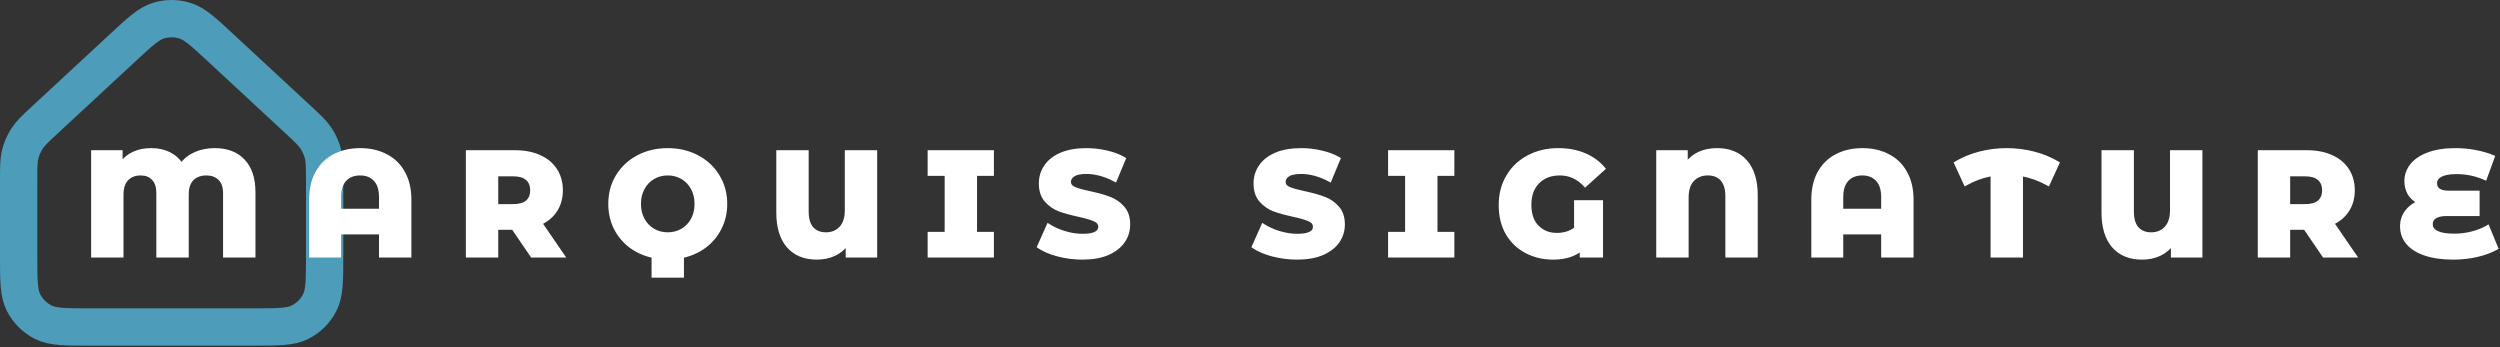
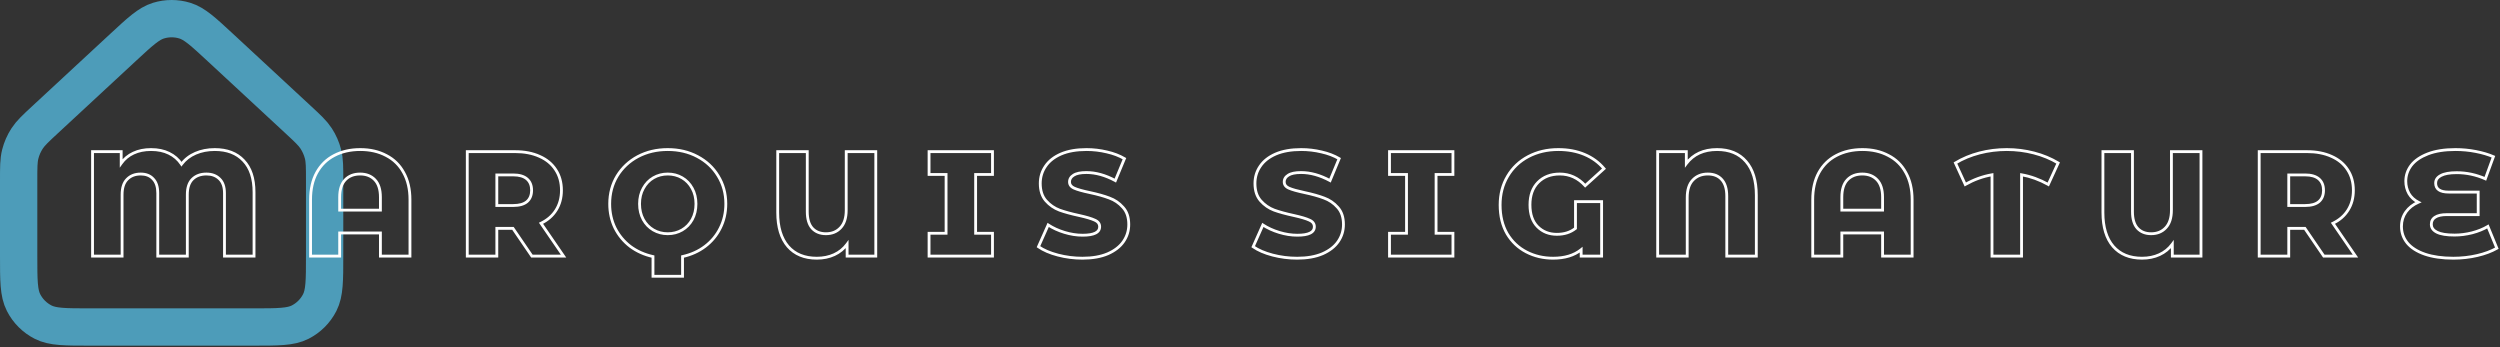
<svg xmlns="http://www.w3.org/2000/svg" width="670" height="93" viewBox="0 0 670 93" fill="none">
  <rect x="0" y="0" width="670" height="93" fill="#333333" stroke="none" />
  <path d="M5 48.419C5 44.815 5 43.013 5.425 41.328C5.802 39.835 6.422 38.413 7.262 37.122C8.209 35.665 9.53 34.44 12.173 31.99L32.949 12.735C37.55 8.471 39.85 6.338 42.465 5.532C44.768 4.823 47.232 4.823 49.535 5.532C52.15 6.338 54.45 8.471 59.051 12.735L79.827 31.99C82.47 34.44 83.791 35.665 84.738 37.122C85.578 38.413 86.198 39.835 86.575 41.328C87 43.013 87 44.815 87 48.419V68.439C87 75.159 87 78.519 85.692 81.086C84.542 83.344 82.706 85.18 80.448 86.331C77.881 87.638 74.521 87.638 67.8 87.638H24.2C17.479 87.638 14.119 87.638 11.552 86.331C9.294 85.18 7.458 83.344 6.308 81.086C5 78.519 5 75.159 5 68.439V48.419Z" stroke="#4D9CB9" stroke-width="10" />
-   <path d="M57.56 40.079C60.867 40.079 63.44 41.065 65.28 43.039C67.147 44.985 68.08 47.812 68.08 51.519V68.639H60.16V51.759C60.16 50.079 59.72 48.812 58.84 47.959C57.96 47.079 56.787 46.639 55.32 46.639C53.747 46.639 52.493 47.105 51.56 48.039C50.653 48.945 50.2 50.319 50.2 52.159V68.639H42.28V51.759C42.28 50.079 41.867 48.812 41.04 47.959C40.24 47.079 39.133 46.639 37.72 46.639C36.2 46.639 34.987 47.105 34.08 48.039C33.173 48.945 32.72 50.319 32.72 52.159V68.639H24.8V40.639H32.48V43.759C33.333 42.559 34.427 41.652 35.76 41.039C37.12 40.399 38.693 40.079 40.48 40.079C42.32 40.079 43.92 40.412 45.28 41.079C46.667 41.745 47.787 42.719 48.64 43.999C49.6 42.719 50.853 41.745 52.4 41.079C53.947 40.412 55.667 40.079 57.56 40.079ZM96.552 40.079C99.192 40.079 101.512 40.612 103.512 41.679C105.539 42.719 107.099 44.252 108.192 46.279C109.312 48.279 109.872 50.692 109.872 53.519V68.639H101.952V62.439H91.032V68.639H83.232V53.519C83.232 50.692 83.778 48.279 84.872 46.279C85.992 44.252 87.552 42.719 89.552 41.679C91.579 40.612 93.912 40.079 96.552 40.079ZM101.952 56.319V52.839C101.952 50.785 101.459 49.239 100.472 48.199C99.485 47.159 98.165 46.639 96.512 46.639C94.832 46.639 93.499 47.159 92.512 48.199C91.525 49.239 91.032 50.785 91.032 52.839V56.319H101.952ZM137.47 61.199H133.15V68.639H125.23V40.639H138.03C140.563 40.639 142.763 41.065 144.63 41.919C146.496 42.745 147.936 43.945 148.95 45.519C149.963 47.065 150.47 48.892 150.47 50.999C150.47 53.025 149.99 54.799 149.03 56.319C148.096 57.812 146.75 58.985 144.99 59.839L151.03 68.639H142.55L137.47 61.199ZM142.47 50.999C142.47 49.692 142.056 48.679 141.23 47.959C140.403 47.239 139.176 46.879 137.55 46.879H133.15V55.079H137.55C139.176 55.079 140.403 54.732 141.23 54.039C142.056 53.319 142.47 52.305 142.47 50.999ZM194.519 54.639C194.519 56.985 194.026 59.145 193.039 61.119C192.079 63.065 190.719 64.705 188.959 66.039C187.226 67.345 185.212 68.252 182.919 68.759V74.039H174.999V68.759C172.706 68.252 170.679 67.345 168.919 66.039C167.186 64.705 165.826 63.065 164.839 61.119C163.879 59.145 163.399 56.985 163.399 54.639C163.399 51.865 164.066 49.372 165.399 47.159C166.759 44.945 168.612 43.212 170.959 41.959C173.332 40.705 175.999 40.079 178.959 40.079C181.919 40.079 184.572 40.705 186.919 41.959C189.292 43.212 191.146 44.945 192.479 47.159C193.839 49.372 194.519 51.865 194.519 54.639ZM178.959 62.639C180.372 62.639 181.652 62.305 182.799 61.639C183.946 60.972 184.852 60.039 185.519 58.839C186.186 57.612 186.519 56.212 186.519 54.639C186.519 53.065 186.186 51.679 185.519 50.479C184.852 49.252 183.946 48.305 182.799 47.639C181.652 46.972 180.372 46.639 178.959 46.639C177.546 46.639 176.266 46.972 175.119 47.639C173.972 48.305 173.066 49.252 172.399 50.479C171.732 51.679 171.399 53.065 171.399 54.639C171.399 56.212 171.732 57.612 172.399 58.839C173.066 60.039 173.972 60.972 175.119 61.639C176.266 62.305 177.546 62.639 178.959 62.639ZM234.707 40.639V68.639H227.027V65.439C226.121 66.665 224.974 67.599 223.587 68.239C222.201 68.879 220.641 69.199 218.907 69.199C215.601 69.199 213.027 68.145 211.187 66.039C209.347 63.905 208.427 60.879 208.427 56.959V40.639H216.347V56.719C216.347 58.692 216.787 60.172 217.667 61.159C218.574 62.145 219.801 62.639 221.347 62.639C222.974 62.639 224.281 62.105 225.267 61.039C226.281 59.972 226.787 58.399 226.787 56.319V40.639H234.707ZM261.468 46.759V62.519H265.988V68.639H248.988V62.519H253.548V46.759H248.988V40.639H265.988V46.759H261.468ZM290.109 69.199C287.842 69.199 285.642 68.919 283.509 68.359C281.375 67.799 279.642 67.052 278.309 66.119L280.909 60.279C282.162 61.105 283.615 61.772 285.269 62.279C286.922 62.785 288.549 63.039 290.149 63.039C293.189 63.039 294.709 62.279 294.709 60.759C294.709 59.959 294.269 59.372 293.389 58.999C292.535 58.599 291.149 58.185 289.229 57.759C287.122 57.305 285.362 56.825 283.949 56.319C282.535 55.785 281.322 54.945 280.309 53.799C279.295 52.652 278.789 51.105 278.789 49.159C278.789 47.452 279.255 45.919 280.189 44.559C281.122 43.172 282.509 42.079 284.349 41.279C286.215 40.479 288.495 40.079 291.189 40.079C293.029 40.079 294.842 40.292 296.629 40.719C298.415 41.119 299.989 41.719 301.349 42.519L298.909 48.399C296.242 46.959 293.655 46.239 291.149 46.239C289.575 46.239 288.429 46.479 287.709 46.959C286.989 47.412 286.629 48.012 286.629 48.759C286.629 49.505 287.055 50.065 287.909 50.439C288.762 50.812 290.135 51.199 292.029 51.599C294.162 52.052 295.922 52.545 297.309 53.079C298.722 53.585 299.935 54.412 300.949 55.559C301.989 56.679 302.509 58.212 302.509 60.159C302.509 61.839 302.042 63.359 301.109 64.719C300.175 66.079 298.775 67.172 296.909 67.999C295.042 68.799 292.775 69.199 290.109 69.199ZM347.648 69.199C345.381 69.199 343.181 68.919 341.048 68.359C338.914 67.799 337.181 67.052 335.848 66.119L338.448 60.279C339.701 61.105 341.154 61.772 342.808 62.279C344.461 62.785 346.088 63.039 347.688 63.039C350.728 63.039 352.248 62.279 352.248 60.759C352.248 59.959 351.808 59.372 350.928 58.999C350.074 58.599 348.688 58.185 346.768 57.759C344.661 57.305 342.901 56.825 341.488 56.319C340.074 55.785 338.861 54.945 337.848 53.799C336.834 52.652 336.328 51.105 336.328 49.159C336.328 47.452 336.794 45.919 337.728 44.559C338.661 43.172 340.048 42.079 341.888 41.279C343.754 40.479 346.034 40.079 348.728 40.079C350.568 40.079 352.381 40.292 354.168 40.719C355.954 41.119 357.528 41.719 358.888 42.519L356.448 48.399C353.781 46.959 351.194 46.239 348.688 46.239C347.114 46.239 345.968 46.479 345.248 46.959C344.528 47.412 344.168 48.012 344.168 48.759C344.168 49.505 344.594 50.065 345.448 50.439C346.301 50.812 347.674 51.199 349.568 51.599C351.701 52.052 353.461 52.545 354.848 53.079C356.261 53.585 357.474 54.412 358.488 55.559C359.528 56.679 360.048 58.212 360.048 60.159C360.048 61.839 359.581 63.359 358.648 64.719C357.714 66.079 356.314 67.172 354.448 67.999C352.581 68.799 350.314 69.199 347.648 69.199ZM384.866 46.759V62.519H389.386V68.639H372.386V62.519H376.946V46.759H372.386V40.639H389.386V46.759H384.866ZM422.232 54.039H429.232V68.639H423.752V66.919C421.859 68.439 419.352 69.199 416.232 69.199C413.619 69.199 411.232 68.639 409.072 67.519C406.912 66.399 405.192 64.772 403.912 62.639C402.659 60.479 402.032 57.905 402.032 54.919C402.032 52.039 402.699 49.479 404.032 47.239C405.365 44.972 407.219 43.212 409.592 41.959C411.965 40.705 414.645 40.079 417.632 40.079C420.245 40.079 422.592 40.519 424.672 41.399C426.752 42.279 428.485 43.545 429.872 45.199L424.832 49.759C422.939 47.679 420.672 46.639 418.032 46.639C415.605 46.639 413.659 47.385 412.192 48.879C410.752 50.345 410.032 52.345 410.032 54.879C410.032 57.439 410.712 59.399 412.072 60.759C413.432 62.119 415.152 62.799 417.232 62.799C419.232 62.799 420.899 62.265 422.232 61.199V54.039ZM460.173 40.079C463.506 40.079 466.093 41.145 467.933 43.279C469.773 45.385 470.693 48.399 470.693 52.319V68.639H462.773V52.559C462.773 50.585 462.32 49.105 461.413 48.119C460.533 47.132 459.293 46.639 457.693 46.639C456.04 46.639 454.706 47.172 453.693 48.239C452.68 49.279 452.173 50.852 452.173 52.959V68.639H444.253V40.639H451.933V43.839C453.826 41.332 456.573 40.079 460.173 40.079ZM499.13 40.079C501.77 40.079 504.09 40.612 506.09 41.679C508.117 42.719 509.677 44.252 510.77 46.279C511.89 48.279 512.45 50.692 512.45 53.519V68.639H504.53V62.439H493.61V68.639H485.81V53.519C485.81 50.692 486.357 48.279 487.45 46.279C488.57 44.252 490.13 42.719 492.13 41.679C494.157 40.612 496.49 40.079 499.13 40.079ZM504.53 56.319V52.839C504.53 50.785 504.037 49.239 503.05 48.199C502.063 47.159 500.743 46.639 499.09 46.639C497.41 46.639 496.077 47.159 495.09 48.199C494.103 49.239 493.61 50.785 493.61 52.839V56.319H504.53ZM548.937 49.439C546.591 48.132 544.204 47.265 541.777 46.839V68.639H533.857V46.839C531.377 47.265 528.991 48.132 526.697 49.439L524.057 43.679C526.004 42.505 528.151 41.612 530.497 40.999C532.871 40.385 535.311 40.079 537.817 40.079C540.324 40.079 542.751 40.385 545.097 40.999C547.471 41.612 549.631 42.505 551.577 43.679L548.937 49.439ZM589.863 40.639V68.639H582.183V65.439C581.277 66.665 580.13 67.599 578.743 68.239C577.357 68.879 575.797 69.199 574.063 69.199C570.757 69.199 568.183 68.145 566.343 66.039C564.503 63.905 563.583 60.879 563.583 56.959V40.639H571.503V56.719C571.503 58.692 571.943 60.172 572.823 61.159C573.73 62.145 574.957 62.639 576.503 62.639C578.13 62.639 579.437 62.105 580.423 61.039C581.437 59.972 581.943 58.399 581.943 56.319V40.639H589.863ZM617.704 61.199H613.384V68.639H605.464V40.639H618.264C620.797 40.639 622.997 41.065 624.864 41.919C626.731 42.745 628.171 43.945 629.184 45.519C630.197 47.065 630.704 48.892 630.704 50.999C630.704 53.025 630.224 54.799 629.264 56.319C628.331 57.812 626.984 58.985 625.224 59.839L631.264 68.639H622.784L617.704 61.199ZM622.704 50.999C622.704 49.692 622.291 48.679 621.464 47.959C620.637 47.239 619.411 46.879 617.784 46.879H613.384V55.079H617.784C619.411 55.079 620.637 54.732 621.464 54.039C622.291 53.319 622.704 52.305 622.704 50.999ZM669.153 66.519C667.713 67.345 665.967 67.999 663.913 68.479C661.86 68.959 659.727 69.199 657.513 69.199C654.527 69.199 651.98 68.839 649.873 68.119C647.793 67.399 646.22 66.399 645.153 65.119C644.113 63.839 643.593 62.359 643.593 60.679C643.593 59.212 643.993 57.919 644.793 56.799C645.593 55.679 646.7 54.812 648.113 54.199C647.02 53.639 646.18 52.865 645.593 51.879C645.033 50.865 644.753 49.759 644.753 48.559C644.753 47.012 645.233 45.599 646.193 44.319C647.18 43.039 648.673 42.012 650.673 41.239C652.673 40.465 655.14 40.079 658.073 40.079C659.913 40.079 661.727 40.252 663.513 40.599C665.3 40.945 666.873 41.412 668.233 41.999L666.073 47.919C663.593 46.825 661.033 46.279 658.393 46.279C656.5 46.279 655.087 46.532 654.153 47.039C653.22 47.519 652.753 48.199 652.753 49.079C652.753 50.679 653.913 51.479 656.233 51.479H664.153V57.519H655.713C654.353 57.519 653.327 57.745 652.633 58.199C651.94 58.625 651.593 59.265 651.593 60.119C651.593 61.025 652.1 61.732 653.113 62.239C654.127 62.745 655.7 62.999 657.833 62.999C659.353 62.999 660.913 62.799 662.513 62.399C664.14 61.972 665.553 61.399 666.753 60.679L669.153 66.519Z" fill="white" />
  <path d="M65.28 43.039L65.002 43.297L65.006 43.301L65.28 43.039ZM68.08 68.639V69.018H68.46V68.639H68.08ZM60.16 68.639H59.781V69.018H60.16V68.639ZM58.84 47.959L58.572 48.227L58.576 48.231L58.84 47.959ZM51.56 48.039L51.292 47.77L51.56 48.039ZM50.2 68.639V69.018H50.58V68.639H50.2ZM42.28 68.639H41.901V69.018H42.28V68.639ZM41.04 47.959L40.759 48.214L40.767 48.223L41.04 47.959ZM34.08 48.039L34.348 48.307L34.352 48.303L34.08 48.039ZM32.72 68.639V69.018H33.099V68.639H32.72ZM24.8 68.639H24.421V69.018H24.8V68.639ZM24.8 40.639V40.259H24.421V40.639H24.8ZM32.48 40.639H32.859V40.259H32.48V40.639ZM32.48 43.759H32.1V44.947L32.789 43.979L32.48 43.759ZM35.76 41.039L35.919 41.383L35.922 41.382L35.76 41.039ZM45.28 41.079L45.113 41.419L45.116 41.421L45.28 41.079ZM48.64 43.999L48.324 44.209L48.622 44.656L48.944 44.226L48.64 43.999ZM52.4 41.079L52.55 41.427V41.427L52.4 41.079ZM57.56 40.458C60.787 40.458 63.25 41.418 65.002 43.297L65.558 42.78C63.63 40.713 60.946 39.699 57.56 39.699V40.458ZM65.006 43.301C66.783 45.154 67.701 47.873 67.701 51.519H68.46C68.46 47.751 67.51 44.816 65.554 42.776L65.006 43.301ZM67.701 51.519V68.639H68.46V51.519H67.701ZM68.08 68.259H60.16V69.018H68.08V68.259ZM60.539 68.639V51.759H59.781V68.639H60.539ZM60.539 51.759C60.539 50.015 60.082 48.634 59.104 47.686L58.576 48.231C59.358 48.99 59.781 50.142 59.781 51.759H60.539ZM59.108 47.69C58.145 46.727 56.868 46.259 55.32 46.259V47.018C56.705 47.018 57.775 47.431 58.572 48.227L59.108 47.69ZM55.32 46.259C53.667 46.259 52.31 46.752 51.292 47.77L51.828 48.307C52.677 47.458 53.827 47.018 55.32 47.018V46.259ZM51.292 47.77C50.288 48.774 49.821 50.262 49.821 52.159H50.58C50.58 50.375 51.019 49.117 51.828 48.307L51.292 47.77ZM49.821 52.159V68.639H50.58V52.159H49.821ZM50.2 68.259H42.28V69.018H50.2V68.259ZM42.66 68.639V51.759H41.901V68.639H42.66ZM42.66 51.759C42.66 50.021 42.232 48.644 41.313 47.695L40.767 48.223C41.502 48.98 41.901 50.136 41.901 51.759H42.66ZM41.321 47.703C40.435 46.729 39.218 46.259 37.72 46.259V47.018C39.048 47.018 40.045 47.428 40.759 48.214L41.321 47.703ZM37.72 46.259C36.116 46.259 34.798 46.755 33.808 47.774L34.352 48.303C35.175 47.456 36.284 47.018 37.72 47.018V46.259ZM33.812 47.77C32.808 48.774 32.34 50.262 32.34 52.159H33.099C33.099 50.375 33.539 49.117 34.348 48.307L33.812 47.77ZM32.34 52.159V68.639H33.099V52.159H32.34ZM32.72 68.259H24.8V69.018H32.72V68.259ZM25.18 68.639V40.639H24.421V68.639H25.18ZM24.8 41.018H32.48V40.259H24.8V41.018ZM32.1 40.639V43.759H32.859V40.639H32.1ZM32.789 43.979C33.604 42.833 34.646 41.969 35.919 41.383L35.601 40.694C34.208 41.335 33.062 42.285 32.171 43.539L32.789 43.979ZM35.922 41.382C37.222 40.77 38.739 40.458 40.48 40.458V39.699C38.648 39.699 37.018 40.027 35.598 40.695L35.922 41.382ZM40.48 40.458C42.274 40.458 43.815 40.783 45.113 41.419L45.447 40.738C44.025 40.041 42.366 39.699 40.48 39.699V40.458ZM45.116 41.421C46.441 42.058 47.509 42.986 48.324 44.209L48.956 43.788C48.065 42.452 46.892 41.433 45.444 40.737L45.116 41.421ZM48.944 44.226C49.862 43.002 51.061 42.069 52.55 41.427L52.25 40.73C50.646 41.422 49.338 42.435 48.336 43.771L48.944 44.226ZM52.55 41.427C54.044 40.783 55.712 40.458 57.56 40.458V39.699C55.621 39.699 53.849 40.041 52.25 40.73L52.55 41.427ZM103.512 41.679L103.333 42.014L103.339 42.016L103.512 41.679ZM108.192 46.279L107.858 46.459L107.861 46.464L108.192 46.279ZM109.872 68.639V69.018H110.251V68.639H109.872ZM101.952 68.639H101.572V69.018H101.952V68.639ZM101.952 62.439H102.331V62.059H101.952V62.439ZM91.032 62.439V62.059H90.652V62.439H91.032ZM91.032 68.639V69.018H91.411V68.639H91.032ZM83.232 68.639H82.852V69.018H83.232V68.639ZM84.872 46.279L84.54 46.095L84.539 46.097L84.872 46.279ZM89.552 41.679L89.727 42.015L89.729 42.014L89.552 41.679ZM101.952 56.319V56.698H102.331V56.319H101.952ZM100.472 48.199L100.747 47.938L100.472 48.199ZM92.512 48.199L92.237 47.938L92.512 48.199ZM91.032 56.319H90.652V56.698H91.032V56.319ZM96.552 40.458C99.14 40.458 101.397 40.981 103.333 42.014L103.69 41.344C101.627 40.243 99.244 39.699 96.552 39.699V40.458ZM103.339 42.016C105.296 43.021 106.801 44.499 107.858 46.459L108.526 46.099C107.397 44.005 105.781 42.416 103.685 41.341L103.339 42.016ZM107.861 46.464C108.942 48.396 109.492 50.742 109.492 53.519H110.251C110.251 50.642 109.681 48.162 108.523 46.093L107.861 46.464ZM109.492 53.519V68.639H110.251V53.519H109.492ZM109.872 68.259H101.952V69.018H109.872V68.259ZM102.331 68.639V62.439H101.572V68.639H102.331ZM101.952 62.059H91.032V62.818H101.952V62.059ZM90.652 62.439V68.639H91.411V62.439H90.652ZM91.032 68.259H83.232V69.018H91.032V68.259ZM83.611 68.639V53.519H82.852V68.639H83.611ZM83.611 53.519C83.611 50.741 84.148 48.393 85.205 46.461L84.539 46.097C83.409 48.164 82.852 50.644 82.852 53.519H83.611ZM85.204 46.462C86.289 44.499 87.795 43.02 89.727 42.015L89.377 41.342C87.309 42.417 85.695 44.005 84.54 46.095L85.204 46.462ZM89.729 42.014C91.693 40.981 93.964 40.458 96.552 40.458V39.699C93.86 39.699 91.464 40.243 89.375 41.343L89.729 42.014ZM102.331 56.319V52.839H101.572V56.319H102.331ZM102.331 52.839C102.331 50.73 101.825 49.074 100.747 47.938L100.197 48.46C101.092 49.404 101.572 50.841 101.572 52.839H102.331ZM100.747 47.938C99.678 46.81 98.252 46.259 96.512 46.259V47.018C98.079 47.018 99.293 47.507 100.197 48.46L100.747 47.938ZM96.512 46.259C94.747 46.259 93.307 46.809 92.237 47.938L92.787 48.46C93.69 47.508 94.916 47.018 96.512 47.018V46.259ZM92.237 47.938C91.159 49.074 90.652 50.73 90.652 52.839H91.411C91.411 50.841 91.892 49.404 92.787 48.46L92.237 47.938ZM90.652 52.839V56.319H91.411V52.839H90.652ZM91.032 56.698H101.952V55.939H91.032V56.698ZM137.47 61.199L137.783 60.985L137.67 60.819H137.47V61.199ZM133.15 61.199V60.819H132.77V61.199H133.15ZM133.15 68.639V69.018H133.529V68.639H133.15ZM125.23 68.639H124.85V69.018H125.23V68.639ZM125.23 40.639V40.259H124.85V40.639H125.23ZM144.63 41.919L144.472 42.264L144.476 42.266L144.63 41.919ZM148.95 45.519L148.631 45.724L148.632 45.727L148.95 45.519ZM149.03 56.319L148.709 56.116L148.708 56.117L149.03 56.319ZM144.99 59.839L144.824 59.497L144.427 59.69L144.677 60.053L144.99 59.839ZM151.03 68.639V69.018H151.75L151.343 68.424L151.03 68.639ZM142.55 68.639L142.236 68.853L142.349 69.018H142.55V68.639ZM133.15 46.879V46.499H132.77V46.879H133.15ZM133.15 55.079H132.77V55.458H133.15V55.079ZM141.23 54.039L141.474 54.33L141.479 54.325L141.23 54.039ZM137.47 60.819H133.15V61.578H137.47V60.819ZM132.77 61.199V68.639H133.529V61.199H132.77ZM133.15 68.259H125.23V69.018H133.15V68.259ZM125.609 68.639V40.639H124.85V68.639H125.609ZM125.23 41.018H138.03V40.259H125.23V41.018ZM138.03 41.018C140.521 41.018 142.665 41.438 144.472 42.264L144.787 41.574C142.861 40.693 140.605 40.259 138.03 40.259V41.018ZM144.476 42.266C146.281 43.065 147.661 44.219 148.631 45.724L149.269 45.313C148.212 43.672 146.711 42.425 144.783 41.572L144.476 42.266ZM148.632 45.727C149.6 47.203 150.09 48.955 150.09 50.999H150.849C150.849 48.829 150.326 46.928 149.267 45.311L148.632 45.727ZM150.09 50.999C150.09 52.963 149.626 54.664 148.709 56.116L149.351 56.521C150.354 54.933 150.849 53.088 150.849 50.999H150.09ZM148.708 56.117C147.816 57.544 146.527 58.672 144.824 59.497L145.155 60.18C146.972 59.299 148.376 58.08 149.351 56.52L148.708 56.117ZM144.677 60.053L150.717 68.853L151.343 68.424L145.303 59.624L144.677 60.053ZM151.03 68.259H142.55V69.018H151.03V68.259ZM142.863 68.425L137.783 60.985L137.156 61.413L142.236 68.853L142.863 68.425ZM142.849 50.999C142.849 49.605 142.404 48.478 141.479 47.672L140.98 48.245C141.708 48.879 142.09 49.779 142.09 50.999H142.849ZM141.479 47.672C140.556 46.869 139.225 46.499 137.55 46.499V47.258C139.128 47.258 140.25 47.608 140.98 48.245L141.479 47.672ZM137.55 46.499H133.15V47.258H137.55V46.499ZM132.77 46.879V55.079H133.529V46.879H132.77ZM133.15 55.458H137.55V54.699H133.15V55.458ZM137.55 55.458C139.222 55.458 140.551 55.103 141.474 54.329L140.986 53.748C140.255 54.361 139.131 54.699 137.55 54.699V55.458ZM141.479 54.325C142.404 53.519 142.849 52.392 142.849 50.999H142.09C142.09 52.219 141.708 53.118 140.98 53.752L141.479 54.325ZM193.039 61.119L192.7 60.949L192.699 60.951L193.039 61.119ZM188.959 66.039L189.188 66.342L189.188 66.341L188.959 66.039ZM182.919 68.759L182.837 68.388L182.54 68.454V68.759H182.919ZM182.919 74.039V74.418H183.299V74.039H182.919ZM174.999 74.039H174.62V74.418H174.999V74.039ZM174.999 68.759H175.379V68.454L175.081 68.388L174.999 68.759ZM168.919 66.039L168.688 66.34L168.693 66.343L168.919 66.039ZM164.839 61.119L164.498 61.285L164.501 61.29L164.839 61.119ZM165.399 47.159L165.076 46.96L165.074 46.963L165.399 47.159ZM170.959 41.959L170.782 41.623L170.78 41.624L170.959 41.959ZM186.919 41.959L186.74 42.293L186.742 42.294L186.919 41.959ZM192.479 47.159L192.154 47.355L192.156 47.357L192.479 47.159ZM182.799 61.639L182.99 61.967L182.799 61.639ZM185.519 58.839L185.851 59.023L185.852 59.02L185.519 58.839ZM185.519 50.479L185.186 50.66L185.187 50.663L185.519 50.479ZM182.799 47.639L182.99 47.311L182.799 47.639ZM175.119 47.639L174.928 47.311L175.119 47.639ZM172.399 50.479L172.731 50.663L172.732 50.66L172.399 50.479ZM172.399 58.839L172.066 59.02L172.067 59.023L172.399 58.839ZM175.119 61.639L175.31 61.311L175.119 61.639ZM194.14 54.639C194.14 56.93 193.658 59.032 192.7 60.949L193.378 61.288C194.393 59.259 194.899 57.04 194.899 54.639H194.14ZM192.699 60.951C191.765 62.844 190.444 64.438 188.73 65.736L189.188 66.341C190.994 64.973 192.393 63.287 193.379 61.286L192.699 60.951ZM188.731 65.736C187.044 67.007 185.082 67.892 182.837 68.388L183.001 69.129C185.343 68.612 187.407 67.684 189.188 66.342L188.731 65.736ZM182.54 68.759V74.039H183.299V68.759H182.54ZM182.919 73.659H174.999V74.418H182.919V73.659ZM175.379 74.039V68.759H174.62V74.039H175.379ZM175.081 68.388C172.836 67.892 170.859 67.007 169.145 65.734L168.693 66.343C170.499 67.684 172.575 68.612 174.917 69.129L175.081 68.388ZM169.15 65.738C167.462 64.439 166.139 62.843 165.178 60.947L164.501 61.29C165.513 63.288 166.91 64.972 168.688 66.34L169.15 65.738ZM165.18 60.953C164.247 59.035 163.779 56.932 163.779 54.639H163.02C163.02 57.039 163.511 59.256 164.498 61.285L165.18 60.953ZM163.779 54.639C163.779 51.929 164.429 49.504 165.724 47.355L165.074 46.963C163.702 49.24 163.02 51.802 163.02 54.639H163.779ZM165.722 47.357C167.046 45.203 168.849 43.516 171.138 42.293L170.78 41.624C168.376 42.908 166.472 44.688 165.076 46.96L165.722 47.357ZM171.136 42.294C173.45 41.073 176.054 40.458 178.959 40.458V39.699C175.944 39.699 173.215 40.338 170.782 41.623L171.136 42.294ZM178.959 40.458C181.864 40.458 184.455 41.073 186.74 42.293L187.098 41.624C184.69 40.338 181.974 39.699 178.959 39.699V40.458ZM186.742 42.294C189.057 43.517 190.858 45.203 192.154 47.355L192.804 46.963C191.434 44.688 189.528 42.907 187.096 41.623L186.742 42.294ZM192.156 47.357C193.477 49.507 194.14 51.931 194.14 54.639H194.899C194.899 51.8 194.202 49.237 192.802 46.96L192.156 47.357ZM178.959 63.018C180.435 63.018 181.781 62.669 182.99 61.967L182.608 61.311C181.523 61.941 180.31 62.259 178.959 62.259V63.018ZM182.99 61.967C184.198 61.264 185.152 60.281 185.851 59.023L185.187 58.654C184.553 59.797 183.694 60.679 182.608 61.311L182.99 61.967ZM185.852 59.02C186.553 57.731 186.899 56.267 186.899 54.639H186.14C186.14 56.157 185.818 57.493 185.186 58.657L185.852 59.02ZM186.899 54.639C186.899 53.01 186.553 51.559 185.851 50.294L185.187 50.663C185.818 51.799 186.14 53.12 186.14 54.639H186.899ZM185.852 50.297C185.154 49.013 184.2 48.014 182.99 47.311L182.608 47.967C183.692 48.597 184.55 49.491 185.186 50.66L185.852 50.297ZM182.99 47.311C181.781 46.608 180.435 46.259 178.959 46.259V47.018C180.31 47.018 181.523 47.336 182.608 47.967L182.99 47.311ZM178.959 46.259C177.483 46.259 176.137 46.608 174.928 47.311L175.31 47.967C176.395 47.336 177.608 47.018 178.959 47.018V46.259ZM174.928 47.311C173.718 48.014 172.764 49.013 172.066 50.297L172.732 50.66C173.368 49.491 174.226 48.597 175.31 47.967L174.928 47.311ZM172.067 50.294C171.365 51.559 171.02 53.01 171.02 54.639H171.779C171.779 53.12 172.1 51.799 172.731 50.663L172.067 50.294ZM171.02 54.639C171.02 56.267 171.365 57.731 172.066 59.02L172.732 58.657C172.1 57.493 171.779 56.157 171.779 54.639H171.02ZM172.067 59.023C172.766 60.281 173.72 61.264 174.928 61.967L175.31 61.311C174.224 60.679 173.365 59.797 172.731 58.654L172.067 59.023ZM174.928 61.967C176.137 62.669 177.483 63.018 178.959 63.018V62.259C177.608 62.259 176.395 61.941 175.31 61.311L174.928 61.967ZM234.707 40.639H235.087V40.259H234.707V40.639ZM234.707 68.639V69.018H235.087V68.639H234.707ZM227.027 68.639H226.648V69.018H227.027V68.639ZM227.027 65.439H227.407V64.287L226.722 65.213L227.027 65.439ZM223.587 68.239L223.428 67.894L223.587 68.239ZM211.187 66.039L210.9 66.287L210.901 66.288L211.187 66.039ZM208.427 40.639V40.259H208.048V40.639H208.427ZM216.347 40.639H216.727V40.259H216.347V40.639ZM217.667 61.159L217.384 61.411L217.388 61.415L217.667 61.159ZM225.267 61.039L224.992 60.777L224.989 60.781L225.267 61.039ZM226.787 40.639V40.259H226.408V40.639H226.787ZM234.328 40.639V68.639H235.087V40.639H234.328ZM234.707 68.259H227.027V69.018H234.707V68.259ZM227.407 68.639V65.439H226.648V68.639H227.407ZM226.722 65.213C225.853 66.388 224.757 67.281 223.428 67.894L223.746 68.583C225.191 67.916 226.388 66.942 227.332 65.664L226.722 65.213ZM223.428 67.894C222.098 68.508 220.593 68.819 218.907 68.819V69.578C220.688 69.578 222.303 69.249 223.746 68.583L223.428 67.894ZM218.907 68.819C215.688 68.819 213.228 67.798 211.473 65.789L210.901 66.288C212.827 68.493 215.513 69.578 218.907 69.578V68.819ZM211.475 65.791C209.714 63.749 208.807 60.823 208.807 56.959H208.048C208.048 60.934 208.981 64.061 210.9 66.287L211.475 65.791ZM208.807 56.959V40.639H208.048V56.959H208.807ZM208.427 41.018H216.347V40.259H208.427V41.018ZM215.968 40.639V56.719H216.727V40.639H215.968ZM215.968 56.719C215.968 58.74 216.418 60.328 217.384 61.411L217.95 60.906C217.157 60.016 216.727 58.644 216.727 56.719H215.968ZM217.388 61.415C218.378 62.493 219.712 63.018 221.347 63.018V62.259C219.889 62.259 218.77 61.798 217.947 60.902L217.388 61.415ZM221.347 63.018C223.066 63.018 224.478 62.45 225.546 61.296L224.989 60.781C224.083 61.76 222.882 62.259 221.347 62.259V63.018ZM225.542 61.3C226.646 60.138 227.167 58.456 227.167 56.319H226.408C226.408 58.342 225.915 59.806 224.992 60.777L225.542 61.3ZM227.167 56.319V40.639H226.408V56.319H227.167ZM226.787 41.018H234.707V40.259H226.787V41.018ZM261.468 46.759V46.379H261.088V46.759H261.468ZM261.468 62.519H261.088V62.898H261.468V62.519ZM265.988 62.519H266.367V62.139H265.988V62.519ZM265.988 68.639V69.018H266.367V68.639H265.988ZM248.988 68.639H248.608V69.018H248.988V68.639ZM248.988 62.519V62.139H248.608V62.519H248.988ZM253.548 62.519V62.898H253.927V62.519H253.548ZM253.548 46.759H253.927V46.379H253.548V46.759ZM248.988 46.759H248.608V47.138H248.988V46.759ZM248.988 40.639V40.259H248.608V40.639H248.988ZM265.988 40.639H266.367V40.259H265.988V40.639ZM265.988 46.759V47.138H266.367V46.759H265.988ZM261.088 46.759V62.519H261.847V46.759H261.088ZM261.468 62.898H265.988V62.139H261.468V62.898ZM265.608 62.519V68.639H266.367V62.519H265.608ZM265.988 68.259H248.988V69.018H265.988V68.259ZM249.367 68.639V62.519H248.608V68.639H249.367ZM248.988 62.898H253.548V62.139H248.988V62.898ZM253.927 62.519V46.759H253.168V62.519H253.927ZM253.548 46.379H248.988V47.138H253.548V46.379ZM249.367 46.759V40.639H248.608V46.759H249.367ZM248.988 41.018H265.988V40.259H248.988V41.018ZM265.608 40.639V46.759H266.367V40.639H265.608ZM265.988 46.379H261.468V47.138H265.988V46.379ZM283.509 68.359L283.605 67.992L283.509 68.359ZM278.309 66.119L277.962 65.964L277.835 66.25L278.091 66.43L278.309 66.119ZM280.909 60.279L281.118 59.962L280.744 59.715L280.562 60.124L280.909 60.279ZM285.269 62.279L285.38 61.916L285.269 62.279ZM293.389 58.999L293.228 59.343L293.241 59.348L293.389 58.999ZM289.229 57.759L289.311 57.388L289.309 57.388L289.229 57.759ZM283.949 56.319L283.815 56.674L283.821 56.676L283.949 56.319ZM280.189 44.559L280.502 44.773L280.504 44.771L280.189 44.559ZM284.349 41.279L284.199 40.93L284.197 40.931L284.349 41.279ZM296.629 40.719L296.541 41.088L296.546 41.089L296.629 40.719ZM301.349 42.519L301.699 42.664L301.826 42.359L301.541 42.192L301.349 42.519ZM298.909 48.399L298.728 48.733L299.098 48.932L299.259 48.544L298.909 48.399ZM287.709 46.959L287.911 47.28L287.919 47.274L287.709 46.959ZM287.909 50.439L287.757 50.786L287.909 50.439ZM292.029 51.599L292.108 51.227L292.107 51.227L292.029 51.599ZM297.309 53.079L297.172 53.433L297.181 53.436L297.309 53.079ZM300.949 55.559L300.664 55.81L300.671 55.817L300.949 55.559ZM301.109 64.719L300.796 64.504L301.109 64.719ZM296.909 67.999L297.058 68.347L297.062 68.346L296.909 67.999ZM290.109 68.819C287.874 68.819 285.706 68.543 283.605 67.992L283.412 68.726C285.578 69.294 287.81 69.578 290.109 69.578V68.819ZM283.605 67.992C281.501 67.439 279.812 66.708 278.526 65.808L278.091 66.43C279.472 67.396 281.25 68.158 283.412 68.726L283.605 67.992ZM278.655 66.273L281.255 60.433L280.562 60.124L277.962 65.964L278.655 66.273ZM280.7 60.596C281.988 61.445 283.475 62.126 285.158 62.642L285.38 61.916C283.756 61.418 282.337 60.766 281.118 59.962L280.7 60.596ZM285.158 62.642C286.844 63.158 288.508 63.418 290.149 63.418V62.659C288.589 62.659 287 62.412 285.38 61.916L285.158 62.642ZM290.149 63.418C291.688 63.418 292.899 63.228 293.738 62.808C294.163 62.596 294.505 62.318 294.74 61.967C294.976 61.613 295.088 61.205 295.088 60.759H294.329C294.329 61.072 294.252 61.33 294.108 61.546C293.962 61.764 293.734 61.962 293.399 62.129C292.718 62.47 291.649 62.659 290.149 62.659V63.418ZM295.088 60.759C295.088 60.285 294.956 59.856 294.682 59.491C294.412 59.13 294.02 58.854 293.537 58.649L293.241 59.348C293.637 59.516 293.906 59.721 294.075 59.946C294.241 60.168 294.329 60.433 294.329 60.759H295.088ZM293.55 58.655C292.657 58.236 291.236 57.816 289.311 57.388L289.146 58.129C291.062 58.555 292.414 58.961 293.228 59.342L293.55 58.655ZM289.309 57.388C287.212 56.937 285.469 56.461 284.077 55.961L283.821 56.676C285.255 57.19 287.032 57.674 289.149 58.13L289.309 57.388ZM284.083 55.964C282.728 55.452 281.566 54.648 280.593 53.547L280.024 54.05C281.078 55.242 282.343 56.118 283.815 56.674L284.083 55.964ZM280.593 53.547C279.656 52.487 279.168 51.039 279.168 49.159H278.409C278.409 51.172 278.935 52.817 280.024 54.05L280.593 53.547ZM279.168 49.159C279.168 47.526 279.613 46.068 280.502 44.773L279.876 44.344C278.898 45.769 278.409 47.378 278.409 49.159H279.168ZM280.504 44.771C281.389 43.455 282.713 42.404 284.5 41.627L284.197 40.931C282.305 41.754 280.855 42.889 279.874 44.347L280.504 44.771ZM284.498 41.627C286.305 40.853 288.531 40.458 291.189 40.458V39.699C288.46 39.699 286.126 40.104 284.199 40.93L284.498 41.627ZM291.189 40.458C292.999 40.458 294.783 40.668 296.541 41.088L296.717 40.35C294.901 39.916 293.058 39.699 291.189 39.699V40.458ZM296.546 41.089C298.3 41.482 299.835 42.069 301.156 42.846L301.541 42.192C300.142 41.369 298.531 40.756 296.712 40.348L296.546 41.089ZM300.998 42.373L298.558 48.253L299.259 48.544L301.699 42.664L300.998 42.373ZM299.089 48.065C296.379 46.601 293.73 45.859 291.149 45.859V46.618C293.581 46.618 296.106 47.316 298.728 48.733L299.089 48.065ZM291.149 45.859C289.553 45.859 288.314 46.099 287.498 46.643L287.919 47.274C288.544 46.858 289.597 46.618 291.149 46.618V45.859ZM287.507 46.638C286.694 47.149 286.249 47.861 286.249 48.759H287.008C287.008 48.163 287.283 47.675 287.911 47.28L287.507 46.638ZM286.249 48.759C286.249 49.21 286.38 49.618 286.647 49.969C286.91 50.314 287.289 50.582 287.757 50.786L288.061 50.091C287.675 49.922 287.414 49.723 287.251 49.509C287.091 49.299 287.008 49.054 287.008 48.759H286.249ZM287.757 50.786C288.647 51.176 290.053 51.569 291.95 51.97L292.107 51.227C290.218 50.828 288.877 50.448 288.061 50.091L287.757 50.786ZM291.95 51.97C294.072 52.421 295.811 52.909 297.173 53.433L297.445 52.724C296.033 52.181 294.252 51.683 292.108 51.227L291.95 51.97ZM297.181 53.436C298.533 53.921 299.693 54.71 300.664 55.81L301.233 55.307C300.178 54.114 298.912 53.25 297.437 52.721L297.181 53.436ZM300.671 55.817C301.629 56.849 302.129 58.281 302.129 60.159H302.888C302.888 58.143 302.348 56.508 301.227 55.3L300.671 55.817ZM302.129 60.159C302.129 61.764 301.685 63.208 300.796 64.504L301.422 64.933C302.399 63.509 302.888 61.914 302.888 60.159H302.129ZM300.796 64.504C299.911 65.794 298.573 66.847 296.755 67.652L297.062 68.346C298.978 67.497 300.44 66.364 301.422 64.933L300.796 64.504ZM296.759 67.65C294.952 68.424 292.739 68.819 290.109 68.819V69.578C292.811 69.578 295.132 69.173 297.058 68.347L296.759 67.65ZM341.048 68.359L341.144 67.992L341.048 68.359ZM335.848 66.119L335.501 65.964L335.374 66.25L335.63 66.43L335.848 66.119ZM338.448 60.279L338.657 59.962L338.283 59.715L338.101 60.124L338.448 60.279ZM342.808 62.279L342.919 61.916L342.808 62.279ZM350.928 58.999L350.767 59.343L350.78 59.348L350.928 58.999ZM346.768 57.759L346.85 57.388L346.848 57.388L346.768 57.759ZM341.488 56.319L341.354 56.674L341.36 56.676L341.488 56.319ZM337.728 44.559L338.041 44.773L338.043 44.771L337.728 44.559ZM341.888 41.279L341.738 40.93L341.737 40.931L341.888 41.279ZM354.168 40.719L354.08 41.088L354.085 41.089L354.168 40.719ZM358.888 42.519L359.238 42.664L359.365 42.359L359.08 42.192L358.888 42.519ZM356.448 48.399L356.267 48.733L356.637 48.932L356.798 48.544L356.448 48.399ZM345.248 46.959L345.45 47.28L345.458 47.274L345.248 46.959ZM345.448 50.439L345.296 50.786L345.448 50.439ZM349.568 51.599L349.647 51.227L349.646 51.227L349.568 51.599ZM354.848 53.079L354.712 53.433L354.72 53.436L354.848 53.079ZM358.488 55.559L358.203 55.81L358.21 55.817L358.488 55.559ZM358.648 64.719L358.335 64.504L358.648 64.719ZM354.448 67.999L354.597 68.347L354.601 68.346L354.448 67.999ZM347.648 68.819C345.413 68.819 343.245 68.543 341.144 67.992L340.951 68.726C343.117 69.294 345.35 69.578 347.648 69.578V68.819ZM341.144 67.992C339.04 67.439 337.351 66.708 336.065 65.808L335.63 66.43C337.011 67.396 338.789 68.158 340.951 68.726L341.144 67.992ZM336.194 66.273L338.794 60.433L338.101 60.124L335.501 65.964L336.194 66.273ZM338.239 60.596C339.527 61.445 341.014 62.126 342.697 62.642L342.919 61.916C341.295 61.418 339.876 60.766 338.657 59.962L338.239 60.596ZM342.697 62.642C344.383 63.158 346.047 63.418 347.688 63.418V62.659C346.128 62.659 344.539 62.412 342.919 61.916L342.697 62.642ZM347.688 63.418C349.227 63.418 350.438 63.228 351.278 62.808C351.703 62.596 352.044 62.318 352.279 61.967C352.515 61.613 352.627 61.205 352.627 60.759H351.868C351.868 61.072 351.791 61.33 351.647 61.546C351.502 61.764 351.273 61.962 350.938 62.129C350.257 62.47 349.188 62.659 347.688 62.659V63.418ZM352.627 60.759C352.627 60.285 352.495 59.856 352.221 59.491C351.951 59.13 351.559 58.854 351.076 58.649L350.78 59.348C351.176 59.516 351.445 59.721 351.614 59.946C351.78 60.168 351.868 60.433 351.868 60.759H352.627ZM351.089 58.655C350.196 58.236 348.775 57.816 346.85 57.388L346.685 58.129C348.601 58.555 349.953 58.961 350.767 59.342L351.089 58.655ZM346.848 57.388C344.751 56.937 343.008 56.461 341.616 55.961L341.36 56.676C342.794 57.19 344.571 57.674 346.688 58.13L346.848 57.388ZM341.622 55.964C340.267 55.452 339.105 54.648 338.132 53.547L337.563 54.05C338.617 55.242 339.882 56.118 341.354 56.674L341.622 55.964ZM338.132 53.547C337.195 52.487 336.707 51.039 336.707 49.159H335.948C335.948 51.172 336.474 52.817 337.563 54.05L338.132 53.547ZM336.707 49.159C336.707 47.526 337.152 46.068 338.041 44.773L337.415 44.344C336.437 45.769 335.948 47.378 335.948 49.159H336.707ZM338.043 44.771C338.928 43.455 340.252 42.404 342.039 41.627L341.737 40.931C339.844 41.754 338.394 42.889 337.413 44.347L338.043 44.771ZM342.037 41.627C343.844 40.853 346.07 40.458 348.728 40.458V39.699C345.999 39.699 343.665 40.104 341.738 40.93L342.037 41.627ZM348.728 40.458C350.538 40.458 352.322 40.668 354.08 41.088L354.256 40.35C352.44 39.916 350.597 39.699 348.728 39.699V40.458ZM354.085 41.089C355.839 41.482 357.374 42.069 358.695 42.846L359.08 42.192C357.681 41.369 356.07 40.756 354.251 40.348L354.085 41.089ZM358.537 42.373L356.097 48.253L356.798 48.544L359.238 42.664L358.537 42.373ZM356.628 48.065C353.918 46.601 351.269 45.859 348.688 45.859V46.618C351.12 46.618 353.645 47.316 356.267 48.733L356.628 48.065ZM348.688 45.859C347.093 45.859 345.853 46.099 345.037 46.643L345.458 47.274C346.083 46.858 347.136 46.618 348.688 46.618V45.859ZM345.046 46.638C344.233 47.149 343.788 47.861 343.788 48.759H344.547C344.547 48.163 344.822 47.675 345.45 47.28L345.046 46.638ZM343.788 48.759C343.788 49.21 343.919 49.618 344.186 49.969C344.449 50.314 344.828 50.582 345.296 50.786L345.6 50.091C345.214 49.922 344.953 49.723 344.79 49.509C344.63 49.299 344.547 49.054 344.547 48.759H343.788ZM345.296 50.786C346.187 51.176 347.592 51.569 349.489 51.97L349.646 51.227C347.757 50.828 346.416 50.448 345.6 50.091L345.296 50.786ZM349.489 51.97C351.611 52.421 353.35 52.909 354.712 53.433L354.984 52.724C353.572 52.181 351.791 51.683 349.647 51.227L349.489 51.97ZM354.72 53.436C356.072 53.921 357.232 54.71 358.203 55.81L358.772 55.307C357.717 54.114 356.451 53.25 354.976 52.721L354.72 53.436ZM358.21 55.817C359.168 56.849 359.668 58.281 359.668 60.159H360.427C360.427 58.143 359.887 56.508 358.766 55.3L358.21 55.817ZM359.668 60.159C359.668 61.764 359.224 63.208 358.335 64.504L358.961 64.933C359.938 63.509 360.427 61.914 360.427 60.159H359.668ZM358.335 64.504C357.45 65.794 356.112 66.847 354.294 67.652L354.601 68.346C356.517 67.497 357.979 66.364 358.961 64.933L358.335 64.504ZM354.298 67.65C352.491 68.424 350.278 68.819 347.648 68.819V69.578C350.351 69.578 352.671 69.173 354.597 68.347L354.298 67.65ZM384.866 46.759V46.379H384.487V46.759H384.866ZM384.866 62.519H384.487V62.898H384.866V62.519ZM389.386 62.519H389.766V62.139H389.386V62.519ZM389.386 68.639V69.018H389.766V68.639H389.386ZM372.386 68.639H372.007V69.018H372.386V68.639ZM372.386 62.519V62.139H372.007V62.519H372.386ZM376.946 62.519V62.898H377.326V62.519H376.946ZM376.946 46.759H377.326V46.379H376.946V46.759ZM372.386 46.759H372.007V47.138H372.386V46.759ZM372.386 40.639V40.259H372.007V40.639H372.386ZM389.386 40.639H389.766V40.259H389.386V40.639ZM389.386 46.759V47.138H389.766V46.759H389.386ZM384.487 46.759V62.519H385.246V46.759H384.487ZM384.866 62.898H389.386V62.139H384.866V62.898ZM389.007 62.519V68.639H389.766V62.519H389.007ZM389.386 68.259H372.386V69.018H389.386V68.259ZM372.766 68.639V62.519H372.007V68.639H372.766ZM372.386 62.898H376.946V62.139H372.386V62.898ZM377.326 62.519V46.759H376.567V62.519H377.326ZM376.946 46.379H372.386V47.138H376.946V46.379ZM372.766 46.759V40.639H372.007V46.759H372.766ZM372.386 41.018H389.386V40.259H372.386V41.018ZM389.007 40.639V46.759H389.766V40.639H389.007ZM389.386 46.379H384.866V47.138H389.386V46.379ZM422.232 54.039V53.659H421.852V54.039H422.232ZM429.232 54.039H429.611V53.659H429.232V54.039ZM429.232 68.639V69.018H429.611V68.639H429.232ZM423.752 68.639H423.372V69.018H423.752V68.639ZM423.752 66.919H424.131V66.127L423.514 66.623L423.752 66.919ZM409.072 67.519L409.247 67.182L409.072 67.519ZM403.912 62.639L403.584 62.829L403.586 62.834L403.912 62.639ZM404.032 47.239L404.358 47.433L404.359 47.431L404.032 47.239ZM409.592 41.959L409.415 41.623L409.592 41.959ZM424.672 41.399L424.82 41.049L424.672 41.399ZM429.872 45.199L430.126 45.48L430.398 45.235L430.163 44.955L429.872 45.199ZM424.832 49.759L424.551 50.014L424.806 50.294L425.086 50.04L424.832 49.759ZM412.192 48.879L411.921 48.613L411.921 48.613L412.192 48.879ZM412.072 60.759L412.34 60.49L412.072 60.759ZM422.232 61.199L422.469 61.495L422.611 61.381V61.199H422.232ZM422.232 54.418H429.232V53.659H422.232V54.418ZM428.852 54.039V68.639H429.611V54.039H428.852ZM429.232 68.259H423.752V69.018H429.232V68.259ZM424.131 68.639V66.919H423.372V68.639H424.131ZM423.514 66.623C421.706 68.075 419.29 68.819 416.232 68.819V69.578C419.413 69.578 422.012 68.802 423.989 67.215L423.514 66.623ZM416.232 68.819C413.675 68.819 411.349 68.272 409.247 67.182L408.897 67.856C411.115 69.006 413.562 69.578 416.232 69.578V68.819ZM409.247 67.182C407.15 66.095 405.482 64.518 404.237 62.443L403.586 62.834C404.902 65.026 406.673 66.703 408.897 67.856L409.247 67.182ZM404.24 62.448C403.026 60.356 402.411 57.852 402.411 54.919H401.652C401.652 57.959 402.291 60.601 403.584 62.829L404.24 62.448ZM402.411 54.919C402.411 52.1 403.063 49.608 404.358 47.433L403.706 47.045C402.334 49.349 401.652 51.978 401.652 54.919H402.411ZM404.359 47.431C405.656 45.226 407.457 43.515 409.769 42.294L409.415 41.623C406.98 42.909 405.075 44.718 403.705 47.046L404.359 47.431ZM409.769 42.294C412.082 41.073 414.7 40.458 417.632 40.458V39.699C414.591 39.699 411.849 40.338 409.415 41.623L409.769 42.294ZM417.632 40.458C420.202 40.458 422.498 40.891 424.524 41.748L424.82 41.049C422.686 40.147 420.288 39.699 417.632 39.699V40.458ZM424.524 41.748C426.551 42.606 428.235 43.837 429.581 45.443L430.163 44.955C428.736 43.253 426.952 41.952 424.82 41.049L424.524 41.748ZM429.617 44.917L424.577 49.477L425.086 50.04L430.126 45.48L429.617 44.917ZM425.113 49.503C423.153 47.35 420.786 46.259 418.032 46.259V47.018C420.557 47.018 422.725 48.007 424.551 50.014L425.113 49.503ZM418.032 46.259C415.521 46.259 413.471 47.035 411.921 48.613L412.463 49.145C413.846 47.736 415.689 47.018 418.032 47.018V46.259ZM411.921 48.613C410.396 50.166 409.652 52.27 409.652 54.879H410.411C410.411 52.42 411.108 50.525 412.463 49.145L411.921 48.613ZM409.652 54.879C409.652 57.505 410.351 59.575 411.804 61.027L412.34 60.49C411.073 59.223 410.411 57.373 410.411 54.879H409.652ZM411.804 61.027C413.241 62.464 415.06 63.178 417.232 63.178V62.419C415.243 62.419 413.623 61.773 412.34 60.49L411.804 61.027ZM417.232 63.178C419.303 63.178 421.057 62.624 422.469 61.495L421.995 60.902C420.74 61.906 419.161 62.419 417.232 62.419V63.178ZM422.611 61.199V54.039H421.852V61.199H422.611ZM467.933 43.279L467.646 43.526L467.647 43.528L467.933 43.279ZM470.693 68.639V69.018H471.073V68.639H470.693ZM462.773 68.639H462.394V69.018H462.773V68.639ZM461.413 48.119L461.13 48.371L461.134 48.375L461.413 48.119ZM453.693 48.239L453.965 48.504L453.968 48.5L453.693 48.239ZM452.173 68.639V69.018H452.553V68.639H452.173ZM444.253 68.639H443.874V69.018H444.253V68.639ZM444.253 40.639V40.259H443.874V40.639H444.253ZM451.933 40.639H452.313V40.259H451.933V40.639ZM451.933 43.839H451.554V44.971L452.236 44.067L451.933 43.839ZM460.173 40.458C463.418 40.458 465.891 41.492 467.646 43.526L468.22 43.031C466.295 40.798 463.595 39.699 460.173 39.699V40.458ZM467.647 43.528C469.407 45.542 470.314 48.454 470.314 52.319H471.073C471.073 48.343 470.14 45.228 468.219 43.029L467.647 43.528ZM470.314 52.319V68.639H471.073V52.319H470.314ZM470.693 68.259H462.773V69.018H470.693V68.259ZM463.153 68.639V52.559H462.394V68.639H463.153ZM463.153 52.559C463.153 50.534 462.688 48.946 461.693 47.862L461.134 48.375C461.951 49.265 462.394 50.636 462.394 52.559H463.153ZM461.696 47.866C460.729 46.782 459.377 46.259 457.693 46.259V47.018C459.21 47.018 460.337 47.482 461.13 48.371L461.696 47.866ZM457.693 46.259C455.95 46.259 454.512 46.825 453.418 47.977L453.968 48.5C454.901 47.519 456.13 47.018 457.693 47.018V46.259ZM453.421 47.974C452.313 49.111 451.794 50.797 451.794 52.959H452.553C452.553 50.907 453.046 49.446 453.965 48.504L453.421 47.974ZM451.794 52.959V68.639H452.553V52.959H451.794ZM452.173 68.259H444.253V69.018H452.173V68.259ZM444.633 68.639V40.639H443.874V68.639H444.633ZM444.253 41.018H451.933V40.259H444.253V41.018ZM451.554 40.639V43.839H452.313V40.639H451.554ZM452.236 44.067C454.046 41.67 456.672 40.458 460.173 40.458V39.699C456.474 39.699 453.607 40.994 451.63 43.61L452.236 44.067ZM506.09 41.679L505.911 42.014L505.917 42.016L506.09 41.679ZM510.77 46.279L510.436 46.459L510.439 46.464L510.77 46.279ZM512.45 68.639V69.018H512.829V68.639H512.45ZM504.53 68.639H504.151V69.018H504.53V68.639ZM504.53 62.439H504.909V62.059H504.53V62.439ZM493.61 62.439V62.059H493.23V62.439H493.61ZM493.61 68.639V69.018H493.99V68.639H493.61ZM485.81 68.639H485.431V69.018H485.81V68.639ZM487.45 46.279L487.118 46.095L487.117 46.097L487.45 46.279ZM492.13 41.679L492.305 42.015L492.307 42.014L492.13 41.679ZM504.53 56.319V56.698H504.909V56.319H504.53ZM503.05 48.199L503.325 47.938L503.05 48.199ZM495.09 48.199L494.815 47.938L495.09 48.199ZM493.61 56.319H493.23V56.698H493.61V56.319ZM499.13 40.458C501.718 40.458 503.975 40.981 505.911 42.014L506.269 41.344C504.205 40.243 501.822 39.699 499.13 39.699V40.458ZM505.917 42.016C507.874 43.021 509.379 44.499 510.436 46.459L511.104 46.099C509.975 44.005 508.359 42.416 506.263 41.341L505.917 42.016ZM510.439 46.464C511.521 48.396 512.071 50.742 512.071 53.519H512.829C512.829 50.642 512.259 48.162 511.101 46.093L510.439 46.464ZM512.071 53.519V68.639H512.829V53.519H512.071ZM512.45 68.259H504.53V69.018H512.45V68.259ZM504.909 68.639V62.439H504.151V68.639H504.909ZM504.53 62.059H493.61V62.818H504.53V62.059ZM493.23 62.439V68.639H493.99V62.439H493.23ZM493.61 68.259H485.81V69.018H493.61V68.259ZM486.189 68.639V53.519H485.431V68.639H486.189ZM486.189 53.519C486.189 50.741 486.727 48.393 487.783 46.461L487.117 46.097C485.987 48.164 485.431 50.644 485.431 53.519H486.189ZM487.782 46.462C488.867 44.499 490.373 43.02 492.305 42.015L491.955 41.342C489.887 42.417 488.273 44.005 487.118 46.095L487.782 46.462ZM492.307 42.014C494.271 40.981 496.542 40.458 499.13 40.458V39.699C496.438 39.699 494.042 40.243 491.953 41.343L492.307 42.014ZM504.909 56.319V52.839H504.151V56.319H504.909ZM504.909 52.839C504.909 50.73 504.403 49.074 503.325 47.938L502.775 48.46C503.67 49.404 504.151 50.841 504.151 52.839H504.909ZM503.325 47.938C502.256 46.81 500.83 46.259 499.09 46.259V47.018C500.657 47.018 501.871 47.507 502.775 48.46L503.325 47.938ZM499.09 46.259C497.325 46.259 495.885 46.809 494.815 47.938L495.365 48.46C496.268 47.508 497.495 47.018 499.09 47.018V46.259ZM494.815 47.938C493.737 49.074 493.23 50.73 493.23 52.839H493.99C493.99 50.841 494.47 49.404 495.365 48.46L494.815 47.938ZM493.23 52.839V56.319H493.99V52.839H493.23ZM493.61 56.698H504.53V55.939H493.61V56.698ZM548.937 49.439L548.753 49.77L549.111 49.97L549.282 49.597L548.937 49.439ZM541.777 46.839L541.843 46.465L541.398 46.387V46.839H541.777ZM541.777 68.639V69.018H542.157V68.639H541.777ZM533.857 68.639H533.478V69.018H533.857V68.639ZM533.857 46.839H534.237V46.388L533.793 46.465L533.857 46.839ZM526.697 49.439L526.352 49.597L526.525 49.974L526.885 49.768L526.697 49.439ZM524.057 43.679L523.861 43.354L523.571 43.529L523.712 43.837L524.057 43.679ZM530.497 40.999L530.402 40.631L530.401 40.632L530.497 40.999ZM545.097 40.999L545.001 41.366L545.002 41.366L545.097 40.999ZM551.577 43.679L551.922 43.837L552.063 43.529L551.773 43.354L551.577 43.679ZM549.122 49.107C546.741 47.782 544.315 46.9 541.843 46.465L541.711 47.212C544.093 47.631 546.44 48.482 548.753 49.77L549.122 49.107ZM541.398 46.839V68.639H542.157V46.839H541.398ZM541.777 68.259H533.857V69.018H541.777V68.259ZM534.237 68.639V46.839H533.478V68.639H534.237ZM533.793 46.465C531.267 46.899 528.839 47.782 526.509 49.109L526.885 49.768C529.142 48.483 531.487 47.632 533.922 47.213L533.793 46.465ZM527.042 49.281L524.402 43.521L523.712 43.837L526.352 49.597L527.042 49.281ZM524.253 44.004C526.167 42.85 528.279 41.971 530.593 41.366L530.401 40.632C528.022 41.253 525.841 42.16 523.861 43.354L524.253 44.004ZM530.592 41.366C532.934 40.761 535.342 40.458 537.817 40.458V39.699C535.279 39.699 532.807 40.01 530.402 40.631L530.592 41.366ZM537.817 40.458C540.293 40.458 542.687 40.761 545.001 41.366L545.193 40.632C542.814 40.01 540.355 39.699 537.817 39.699V40.458ZM545.002 41.366C547.343 41.971 549.468 42.851 551.381 44.004L551.773 43.354C549.793 42.16 547.598 41.253 545.192 40.631L545.002 41.366ZM551.232 43.521L548.592 49.281L549.282 49.597L551.922 43.837L551.232 43.521ZM589.863 40.639H590.243V40.259H589.863V40.639ZM589.863 68.639V69.018H590.243V68.639H589.863ZM582.183 68.639H581.804V69.018H582.183V68.639ZM582.183 65.439H582.563V64.287L581.878 65.213L582.183 65.439ZM578.743 68.239L578.584 67.894L578.743 68.239ZM566.343 66.039L566.056 66.287L566.058 66.288L566.343 66.039ZM563.583 40.639V40.259H563.204V40.639H563.583ZM571.503 40.639H571.883V40.259H571.503V40.639ZM572.823 61.159L572.54 61.411L572.544 61.415L572.823 61.159ZM580.423 61.039L580.148 60.777L580.145 60.781L580.423 61.039ZM581.943 40.639V40.259H581.564V40.639H581.943ZM589.484 40.639V68.639H590.243V40.639H589.484ZM589.863 68.259H582.183V69.018H589.863V68.259ZM582.563 68.639V65.439H581.804V68.639H582.563ZM581.878 65.213C581.01 66.388 579.913 67.281 578.584 67.894L578.902 68.583C580.347 67.916 581.544 66.942 582.489 65.664L581.878 65.213ZM578.584 67.894C577.254 68.508 575.749 68.819 574.063 68.819V69.578C575.844 69.578 577.46 69.249 578.902 68.583L578.584 67.894ZM574.063 68.819C570.844 68.819 568.384 67.798 566.629 65.789L566.058 66.288C567.983 68.493 570.669 69.578 574.063 69.578V68.819ZM566.631 65.791C564.87 63.749 563.963 60.823 563.963 56.959H563.204C563.204 60.934 564.137 64.061 566.056 66.287L566.631 65.791ZM563.963 56.959V40.639H563.204V56.959H563.963ZM563.583 41.018H571.503V40.259H563.583V41.018ZM571.124 40.639V56.719H571.883V40.639H571.124ZM571.124 56.719C571.124 58.74 571.574 60.328 572.54 61.411L573.107 60.906C572.313 60.016 571.883 58.644 571.883 56.719H571.124ZM572.544 61.415C573.534 62.493 574.869 63.018 576.503 63.018V62.259C575.045 62.259 573.926 61.798 573.103 60.902L572.544 61.415ZM576.503 63.018C578.222 63.018 579.635 62.45 580.702 61.296L580.145 60.781C579.239 61.76 578.038 62.259 576.503 62.259V63.018ZM580.699 61.3C581.802 60.138 582.323 58.456 582.323 56.319H581.564C581.564 58.342 581.071 59.806 580.148 60.777L580.699 61.3ZM582.323 56.319V40.639H581.564V56.319H582.323ZM581.943 41.018H589.863V40.259H581.943V41.018ZM617.704 61.199L618.017 60.985L617.904 60.819H617.704V61.199ZM613.384 61.199V60.819H613.005V61.199H613.384ZM613.384 68.639V69.018H613.764V68.639H613.384ZM605.464 68.639H605.085V69.018H605.464V68.639ZM605.464 40.639V40.259H605.085V40.639H605.464ZM624.864 41.919L624.706 42.264L624.71 42.266L624.864 41.919ZM629.184 45.519L628.865 45.724L628.867 45.727L629.184 45.519ZM629.264 56.319L628.943 56.116L628.942 56.117L629.264 56.319ZM625.224 59.839L625.059 59.497L624.661 59.69L624.911 60.053L625.224 59.839ZM631.264 68.639V69.018H631.985L631.577 68.424L631.264 68.639ZM622.784 68.639L622.471 68.853L622.584 69.018H622.784V68.639ZM613.384 46.879V46.499H613.005V46.879H613.384ZM613.384 55.079H613.005V55.458H613.384V55.079ZM621.464 54.039L621.708 54.33L621.713 54.325L621.464 54.039ZM617.704 60.819H613.384V61.578H617.704V60.819ZM613.005 61.199V68.639H613.764V61.199H613.005ZM613.384 68.259H605.464V69.018H613.384V68.259ZM605.844 68.639V40.639H605.085V68.639H605.844ZM605.464 41.018H618.264V40.259H605.464V41.018ZM618.264 41.018C620.755 41.018 622.899 41.438 624.706 42.264L625.022 41.574C623.095 40.693 620.839 40.259 618.264 40.259V41.018ZM624.71 42.266C626.516 43.065 627.895 44.219 628.865 45.724L629.503 45.313C628.446 43.672 626.946 42.425 625.018 41.572L624.71 42.266ZM628.867 45.727C629.834 47.203 630.325 48.955 630.325 50.999H631.084C631.084 48.829 630.561 46.928 629.501 45.311L628.867 45.727ZM630.325 50.999C630.325 52.963 629.86 54.664 628.943 56.116L629.585 56.521C630.588 54.933 631.084 53.088 631.084 50.999H630.325ZM628.942 56.117C628.051 57.544 626.762 58.672 625.059 59.497L625.39 60.18C627.207 59.299 628.611 58.08 629.586 56.52L628.942 56.117ZM624.911 60.053L630.951 68.853L631.577 68.424L625.537 59.624L624.911 60.053ZM631.264 68.259H622.784V69.018H631.264V68.259ZM623.097 68.425L618.017 60.985L617.391 61.413L622.471 68.853L623.097 68.425ZM623.084 50.999C623.084 49.605 622.639 48.478 621.713 47.672L621.215 48.245C621.943 48.879 622.325 49.779 622.325 50.999H623.084ZM621.713 47.672C620.791 46.869 619.459 46.499 617.784 46.499V47.258C619.362 47.258 620.484 47.608 621.215 48.245L621.713 47.672ZM617.784 46.499H613.384V47.258H617.784V46.499ZM613.005 46.879V55.079H613.764V46.879H613.005ZM613.384 55.458H617.784V54.699H613.384V55.458ZM617.784 55.458C619.456 55.458 620.786 55.103 621.708 54.329L621.22 53.748C620.489 54.361 619.365 54.699 617.784 54.699V55.458ZM621.713 54.325C622.639 53.519 623.084 52.392 623.084 50.999H622.325C622.325 52.219 621.943 53.118 621.215 53.752L621.713 54.325ZM669.153 66.519L669.342 66.848L669.631 66.682L669.504 66.374L669.153 66.519ZM663.913 68.479L663.827 68.109L663.913 68.479ZM649.873 68.119L649.749 68.477L649.751 68.478L649.873 68.119ZM645.153 65.119L644.859 65.358L644.862 65.362L645.153 65.119ZM644.793 56.799L645.102 57.019L644.793 56.799ZM648.113 54.199L648.265 54.547L649.001 54.227L648.286 53.861L648.113 54.199ZM645.593 51.879L645.261 52.062L645.267 52.073L645.593 51.879ZM646.193 44.319L645.893 44.087L645.89 44.091L646.193 44.319ZM650.673 41.239L650.537 40.885L650.673 41.239ZM663.513 40.599L663.441 40.971L663.513 40.599ZM668.233 41.999L668.59 42.129L668.713 41.792L668.384 41.65L668.233 41.999ZM666.073 47.919L665.92 48.266L666.291 48.429L666.43 48.049L666.073 47.919ZM654.153 47.039L654.327 47.376L654.334 47.372L654.153 47.039ZM664.153 51.479H664.533V51.099H664.153V51.479ZM664.153 57.519V57.898H664.533V57.519H664.153ZM652.633 58.199L652.832 58.522L652.841 58.516L652.633 58.199ZM653.113 62.239L653.283 61.899L653.113 62.239ZM662.513 62.399L662.605 62.767L662.61 62.766L662.513 62.399ZM666.753 60.679L667.104 60.534L666.937 60.126L666.558 60.353L666.753 60.679ZM668.964 66.19C667.564 66.994 665.854 67.635 663.827 68.109L664 68.848C666.08 68.362 667.863 67.697 669.342 66.848L668.964 66.19ZM663.827 68.109C661.803 68.582 659.699 68.819 657.513 68.819V69.578C659.754 69.578 661.917 69.335 664 68.848L663.827 68.109ZM657.513 68.819C654.555 68.819 652.052 68.462 649.996 67.76L649.751 68.478C651.908 69.215 654.498 69.578 657.513 69.578V68.819ZM649.998 67.76C647.962 67.056 646.455 66.088 645.445 64.876L644.862 65.362C645.985 66.709 647.624 67.742 649.749 68.477L649.998 67.76ZM645.448 64.879C644.464 63.668 643.973 62.273 643.973 60.679H643.214C643.214 62.444 643.763 64.009 644.859 65.358L645.448 64.879ZM643.973 60.679C643.973 59.286 644.351 58.071 645.102 57.019L644.485 56.578C643.636 57.767 643.214 59.138 643.214 60.679H643.973ZM645.102 57.019C645.858 55.962 646.907 55.136 648.265 54.547L647.962 53.85C646.494 54.488 645.329 55.396 644.485 56.578L645.102 57.019ZM648.286 53.861C647.252 53.331 646.467 52.606 645.92 51.685L645.267 52.073C645.893 53.125 646.788 53.946 647.94 54.536L648.286 53.861ZM645.926 51.695C645.398 50.74 645.133 49.697 645.133 48.559H644.374C644.374 49.82 644.669 50.991 645.261 52.062L645.926 51.695ZM645.133 48.559C645.133 47.097 645.584 45.763 646.497 44.546L645.89 44.091C644.882 45.434 644.374 46.927 644.374 48.559H645.133ZM646.494 44.55C647.427 43.34 648.854 42.349 650.81 41.593L650.537 40.885C648.492 41.675 646.934 42.737 645.893 44.087L646.494 44.55ZM650.81 41.593C652.754 40.841 655.171 40.458 658.073 40.458V39.699C655.109 39.699 652.593 40.09 650.537 40.885L650.81 41.593ZM658.073 40.458C659.889 40.458 661.679 40.629 663.441 40.971L663.586 40.226C661.775 39.875 659.937 39.699 658.073 39.699V40.458ZM663.441 40.971C665.207 41.314 666.753 41.773 668.083 42.347L668.384 41.65C666.994 41.051 665.393 40.577 663.586 40.226L663.441 40.971ZM667.877 41.869L665.717 47.789L666.43 48.049L668.59 42.129L667.877 41.869ZM666.227 47.571C663.7 46.457 661.088 45.899 658.393 45.899V46.658C660.979 46.658 663.487 47.193 665.92 48.266L666.227 47.571ZM658.393 45.899C656.479 45.899 654.989 46.153 653.972 46.705L654.334 47.372C655.184 46.911 656.521 46.658 658.393 46.658V45.899ZM653.98 46.701C652.95 47.231 652.374 48.026 652.374 49.079H653.133C653.133 48.371 653.491 47.806 654.327 47.376L653.98 46.701ZM652.374 49.079C652.374 49.984 652.71 50.71 653.408 51.191C654.08 51.655 655.042 51.858 656.233 51.858V51.099C655.105 51.099 654.326 50.903 653.839 50.566C653.377 50.248 653.133 49.773 653.133 49.079H652.374ZM656.233 51.858H664.153V51.099H656.233V51.858ZM663.774 51.479V57.519H664.533V51.479H663.774ZM664.153 57.139H655.713V57.898H664.153V57.139ZM655.713 57.139C654.322 57.139 653.209 57.369 652.426 57.881L652.841 58.516C653.445 58.122 654.384 57.898 655.713 57.898V57.139ZM652.435 57.876C651.623 58.375 651.214 59.141 651.214 60.119H651.973C651.973 59.389 652.258 58.876 652.832 58.522L652.435 57.876ZM651.214 60.119C651.214 61.208 651.84 62.026 652.944 62.578L653.283 61.899C652.36 61.438 651.973 60.843 651.973 60.119H651.214ZM652.944 62.578C654.038 63.125 655.684 63.378 657.833 63.378V62.619C655.716 62.619 654.215 62.365 653.283 61.899L652.944 62.578ZM657.833 63.378C659.387 63.378 660.978 63.174 662.605 62.767L662.421 62.031C660.849 62.424 659.32 62.619 657.833 62.619V63.378ZM662.61 62.766C664.264 62.332 665.712 61.746 666.949 61.004L666.558 60.353C665.395 61.051 664.016 61.612 662.417 62.032L662.61 62.766ZM666.402 60.823L668.802 66.663L669.504 66.374L667.104 60.534L666.402 60.823Z" fill="white" />
</svg>